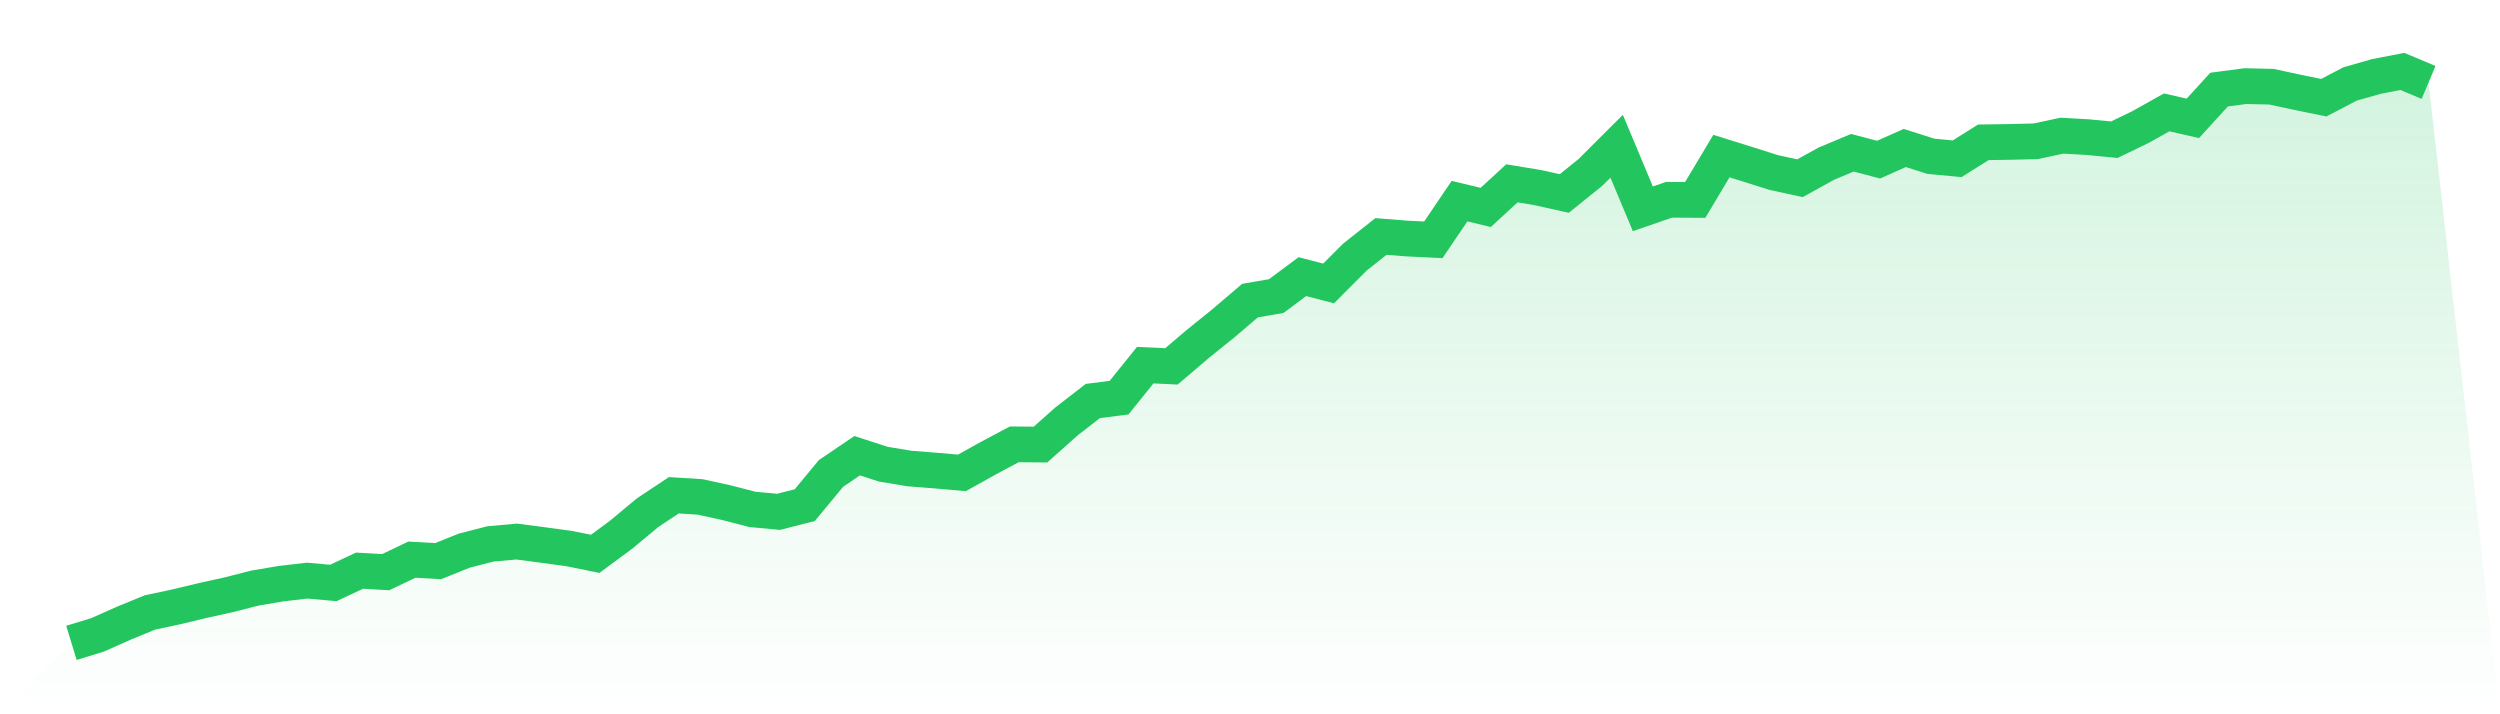
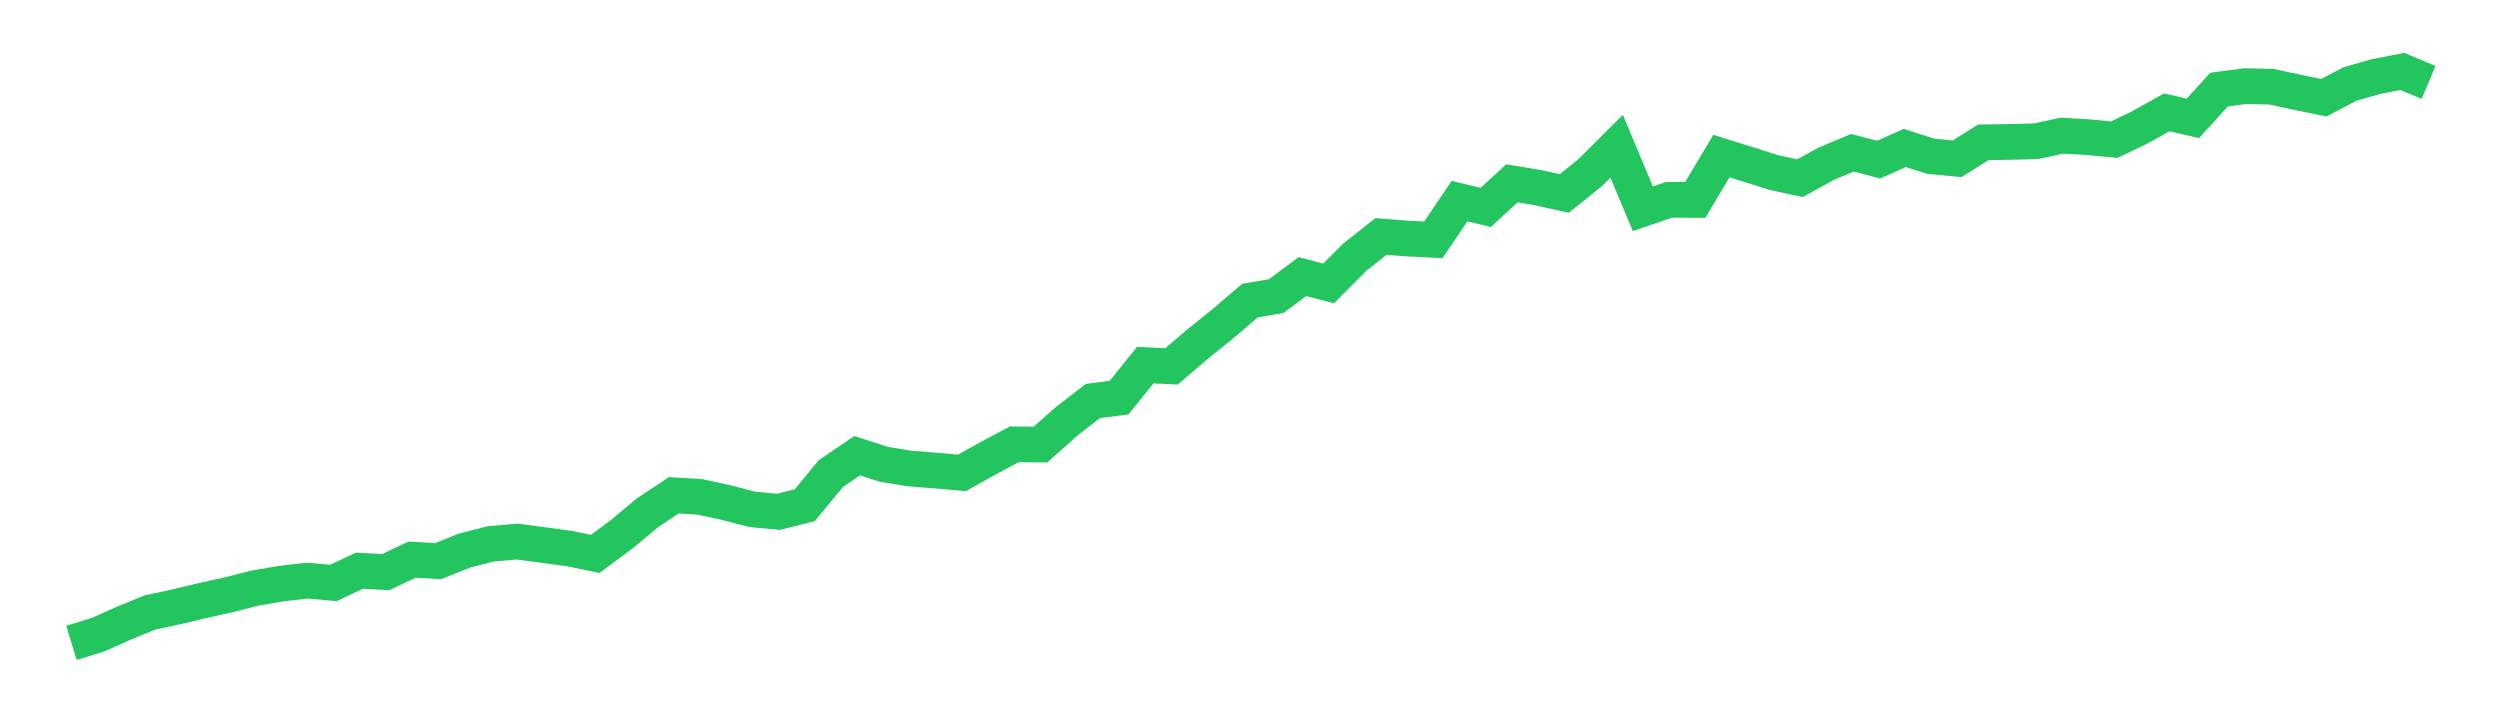
<svg xmlns="http://www.w3.org/2000/svg" viewBox="0 0 140 40">
  <defs>
    <linearGradient id="gradient" x1="0" x2="0" y1="0" y2="1">
      <stop offset="0%" stop-color="#22c55e" stop-opacity="0.2" />
      <stop offset="100%" stop-color="#22c55e" stop-opacity="0" />
    </linearGradient>
  </defs>
-   <path d="M4,36 L4,36 L5.467,35.551 L6.933,34.898 L8.4,34.297 L9.867,33.985 L11.333,33.633 L12.8,33.309 L14.267,32.934 L15.733,32.686 L17.2,32.515 L18.667,32.645 L20.133,31.957 L21.6,32.041 L23.067,31.34 L24.533,31.425 L26,30.835 L27.467,30.458 L28.933,30.327 L30.4,30.519 L31.867,30.719 L33.333,31.015 L34.8,29.93 L36.267,28.709 L37.733,27.735 L39.2,27.827 L40.667,28.146 L42.133,28.526 L43.6,28.662 L45.067,28.289 L46.533,26.515 L48,25.519 L49.467,25.995 L50.933,26.237 L52.4,26.352 L53.867,26.482 L55.333,25.665 L56.8,24.883 L58.267,24.896 L59.733,23.59 L61.2,22.456 L62.667,22.269 L64.133,20.448 L65.6,20.517 L67.067,19.268 L68.533,18.085 L70,16.833 L71.467,16.581 L72.933,15.491 L74.4,15.873 L75.867,14.403 L77.333,13.243 L78.8,13.358 L80.267,13.43 L81.733,11.263 L83.2,11.616 L84.667,10.266 L86.133,10.509 L87.6,10.835 L89.067,9.653 L90.533,8.19 L92,11.693 L93.467,11.187 L94.933,11.196 L96.4,8.74 L97.867,9.199 L99.333,9.662 L100.8,9.98 L102.267,9.169 L103.733,8.554 L105.2,8.94 L106.667,8.288 L108.133,8.752 L109.6,8.89 L111.067,7.969 L112.533,7.948 L114,7.912 L115.467,7.597 L116.933,7.681 L118.4,7.824 L119.867,7.115 L121.333,6.293 L122.8,6.628 L124.267,5.018 L125.733,4.823 L127.2,4.855 L128.667,5.173 L130.133,5.471 L131.6,4.703 L133.067,4.284 L134.533,4 L136,4.617 L140,40 L0,40 z" fill="url(#gradient)" />
  <path d="M4,36 L4,36 L5.467,35.551 L6.933,34.898 L8.4,34.297 L9.867,33.985 L11.333,33.633 L12.8,33.309 L14.267,32.934 L15.733,32.686 L17.2,32.515 L18.667,32.645 L20.133,31.957 L21.6,32.041 L23.067,31.34 L24.533,31.425 L26,30.835 L27.467,30.458 L28.933,30.327 L30.4,30.519 L31.867,30.719 L33.333,31.015 L34.8,29.93 L36.267,28.709 L37.733,27.735 L39.2,27.827 L40.667,28.146 L42.133,28.526 L43.6,28.662 L45.067,28.289 L46.533,26.515 L48,25.519 L49.467,25.995 L50.933,26.237 L52.4,26.352 L53.867,26.482 L55.333,25.665 L56.8,24.883 L58.267,24.896 L59.733,23.59 L61.2,22.456 L62.667,22.269 L64.133,20.448 L65.6,20.517 L67.067,19.268 L68.533,18.085 L70,16.833 L71.467,16.581 L72.933,15.491 L74.4,15.873 L75.867,14.403 L77.333,13.243 L78.8,13.358 L80.267,13.43 L81.733,11.263 L83.2,11.616 L84.667,10.266 L86.133,10.509 L87.6,10.835 L89.067,9.653 L90.533,8.19 L92,11.693 L93.467,11.187 L94.933,11.196 L96.4,8.74 L97.867,9.199 L99.333,9.662 L100.8,9.98 L102.267,9.169 L103.733,8.554 L105.2,8.94 L106.667,8.288 L108.133,8.752 L109.6,8.89 L111.067,7.969 L112.533,7.948 L114,7.912 L115.467,7.597 L116.933,7.681 L118.4,7.824 L119.867,7.115 L121.333,6.293 L122.8,6.628 L124.267,5.018 L125.733,4.823 L127.2,4.855 L128.667,5.173 L130.133,5.471 L131.6,4.703 L133.067,4.284 L134.533,4 L136,4.617" fill="none" stroke="#22c55e" stroke-width="2" />
</svg>